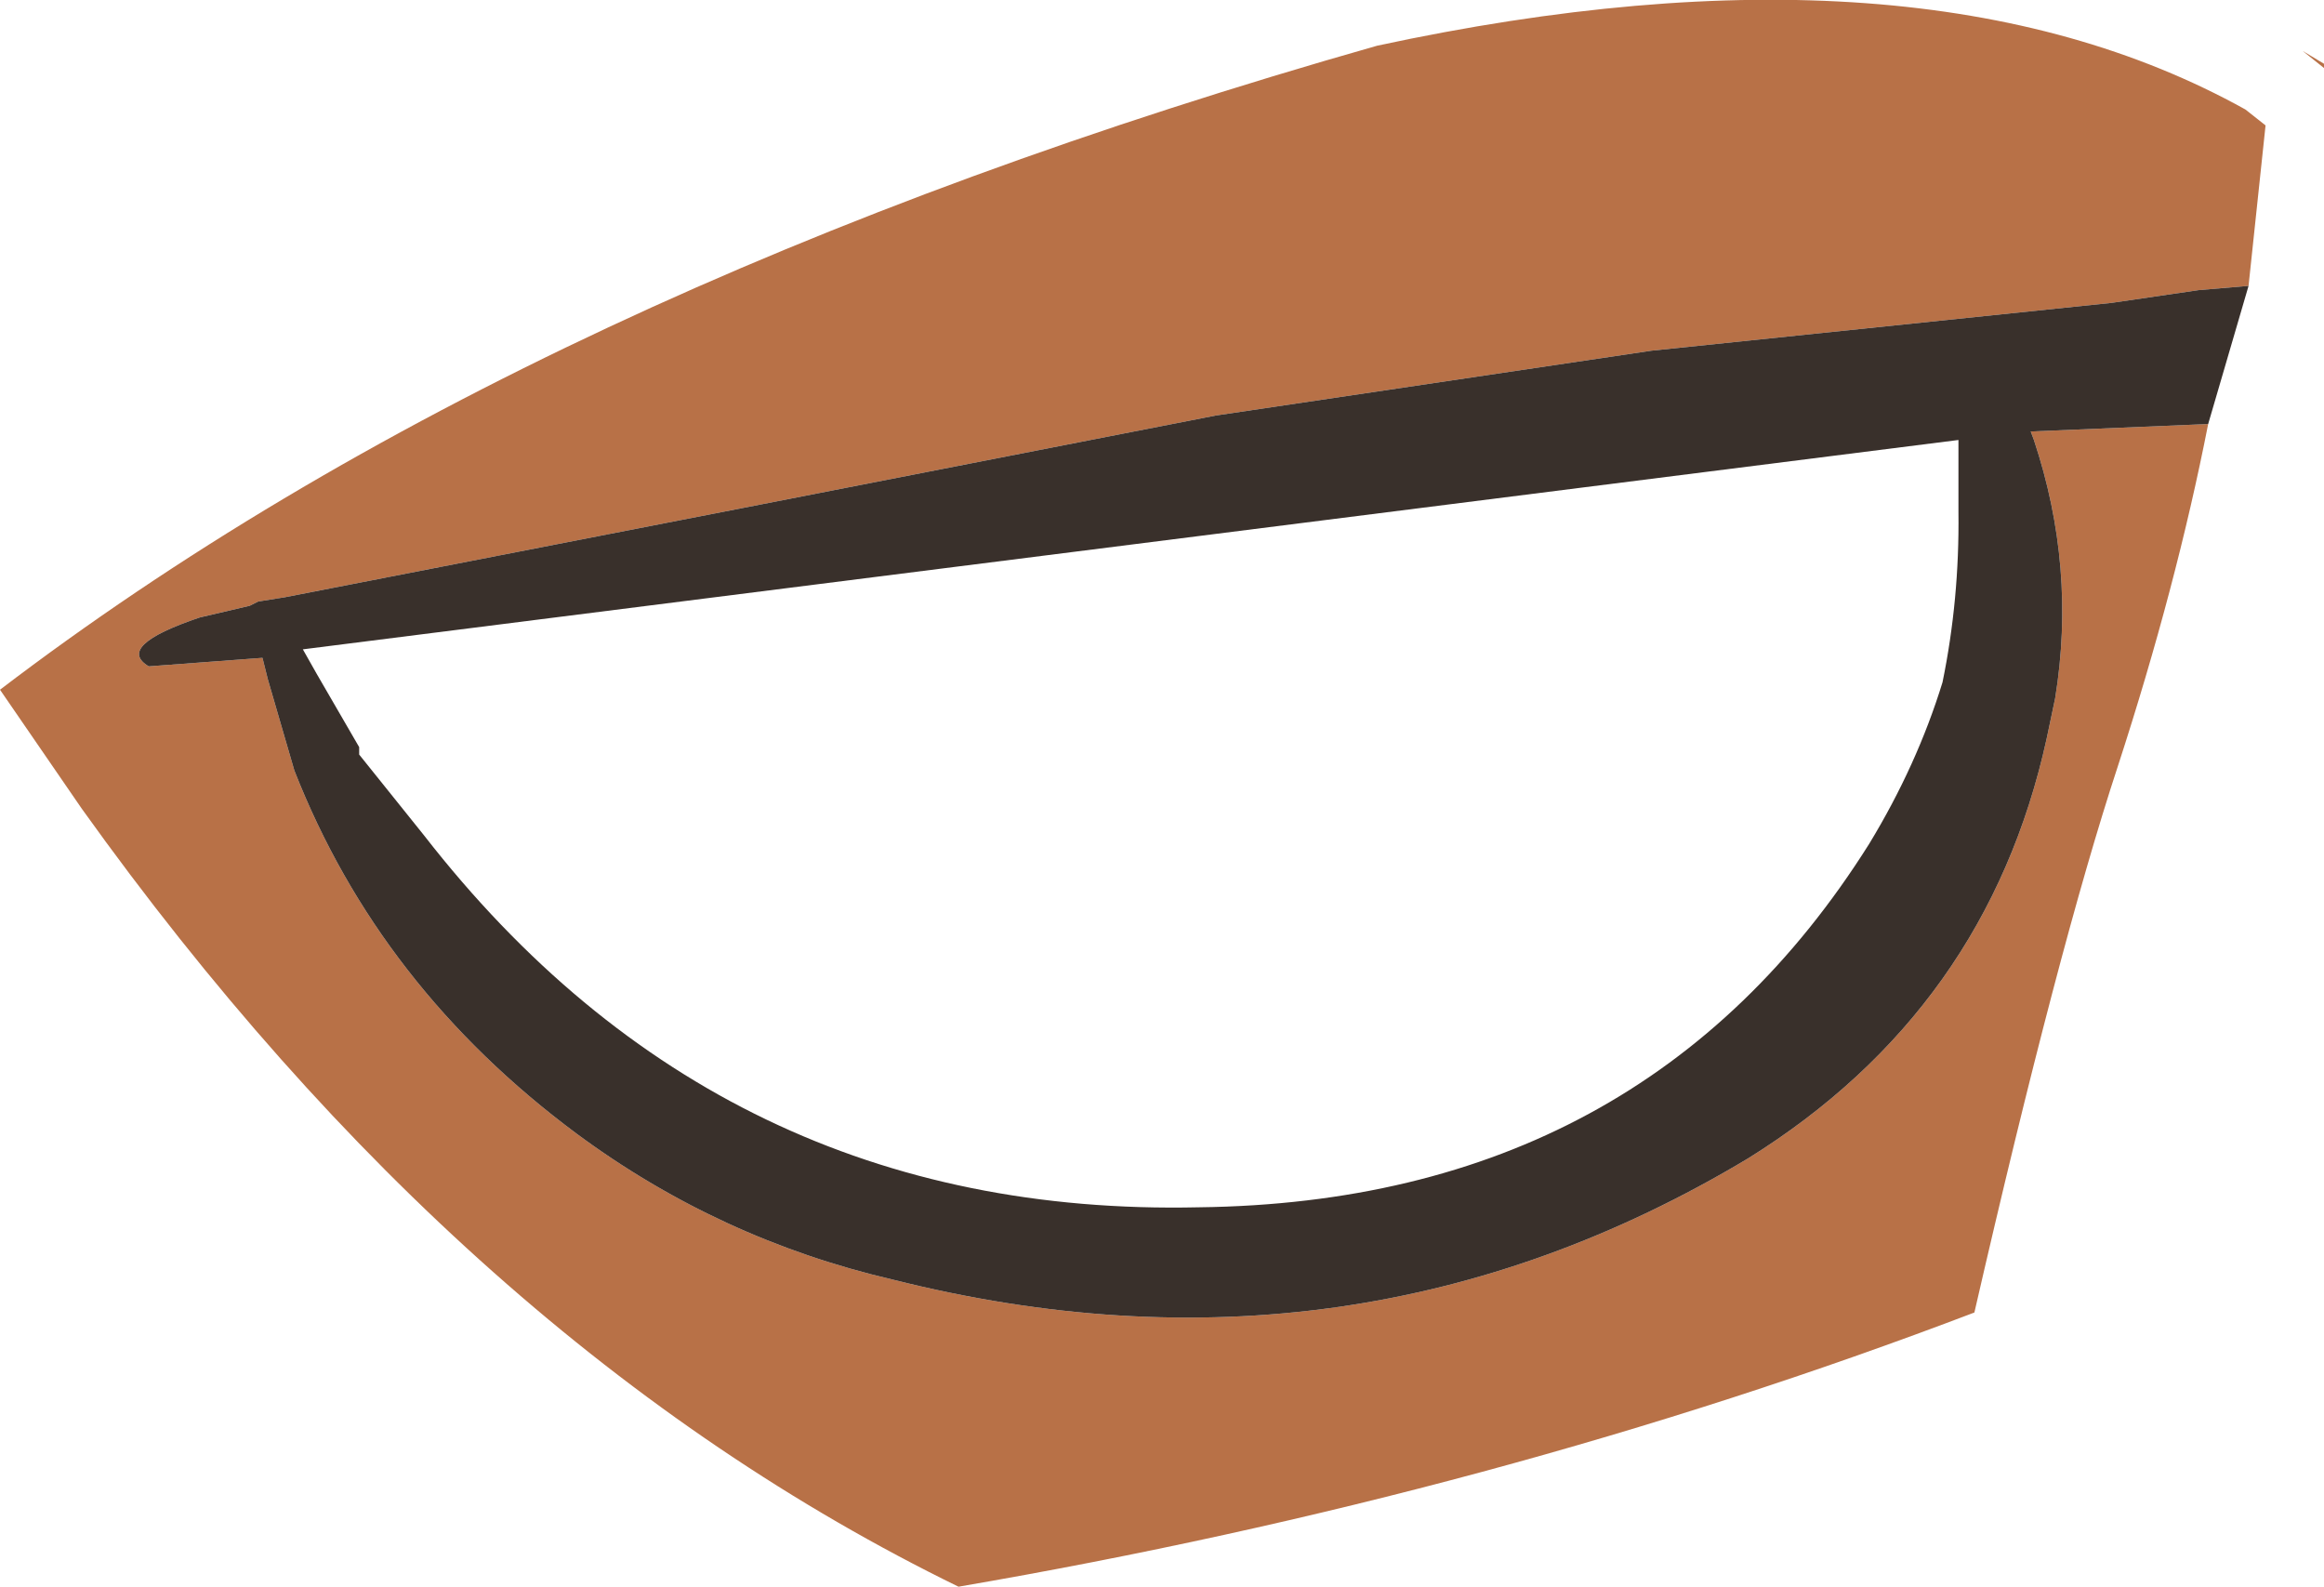
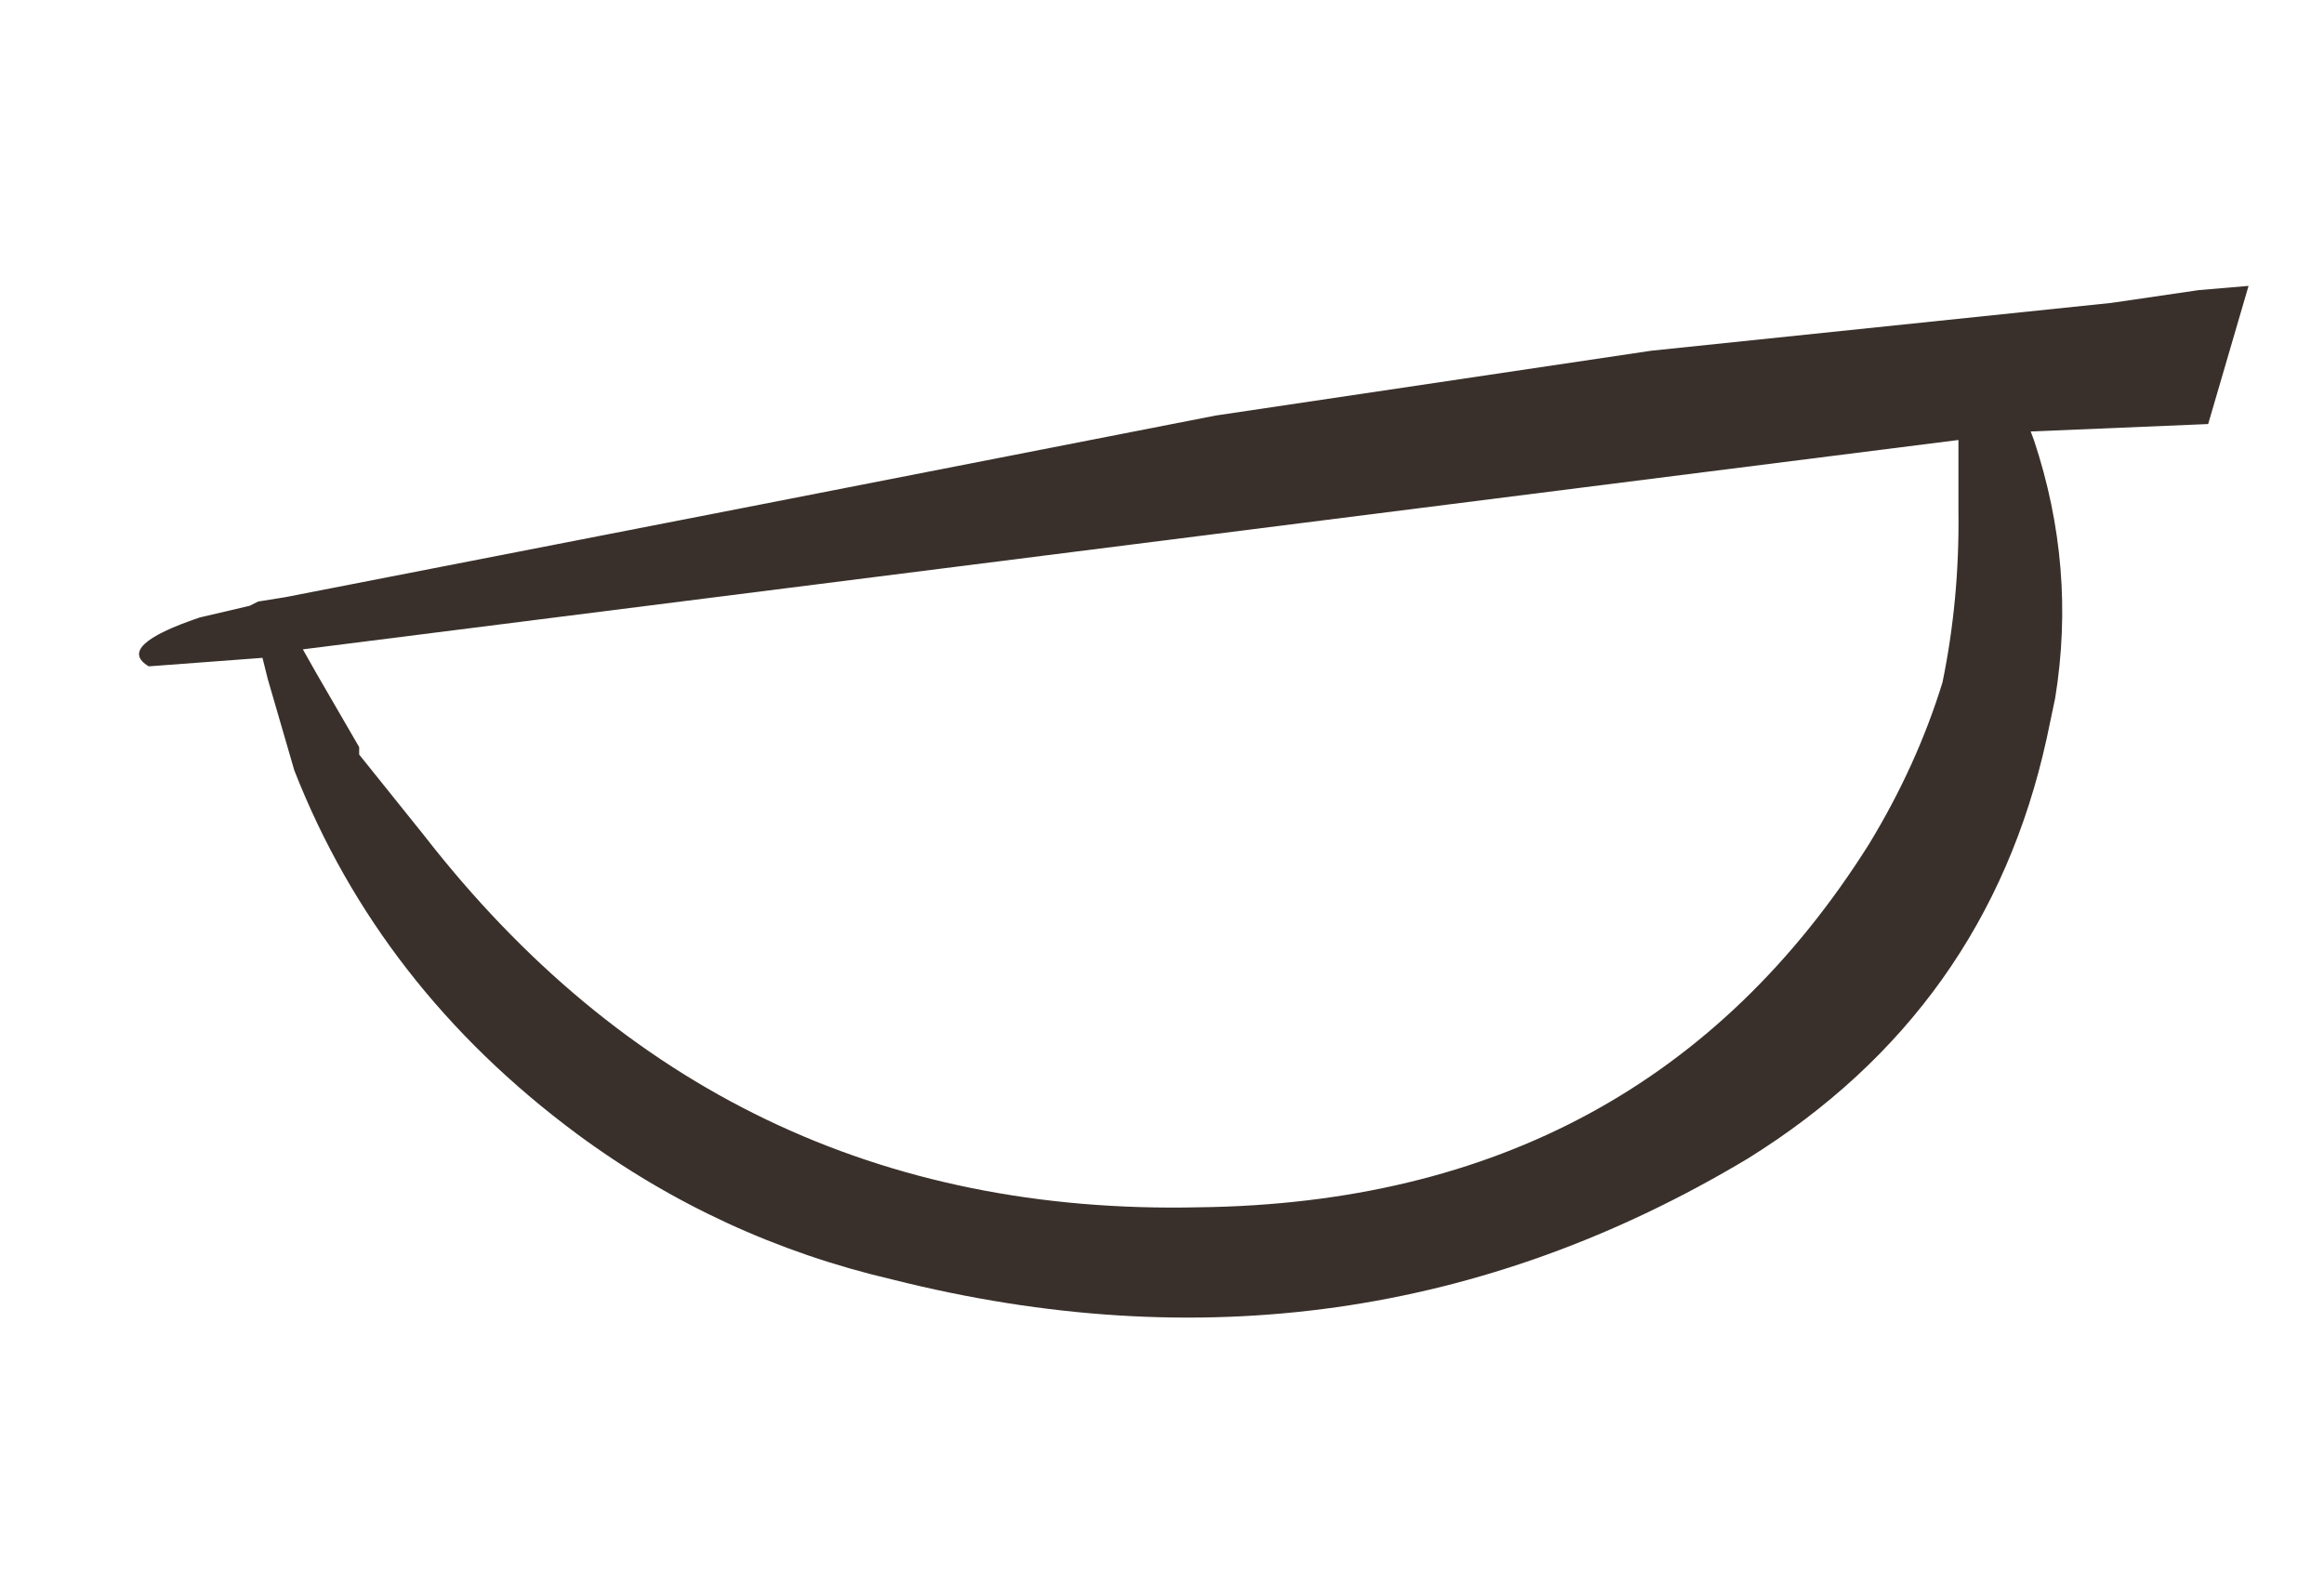
<svg xmlns="http://www.w3.org/2000/svg" height="74.65px" width="109.35px">
  <g transform="matrix(1.0, 0.0, 0.0, 1.0, 56.7, 36.25)">
-     <path d="M49.1 -22.8 L46.75 -22.6 42.65 -22.0 21.0 -19.75 0.5 -16.7 -21.75 -12.35 -43.3 -8.15 -44.55 -7.95 -44.95 -7.75 -47.3 -7.2 Q-51.3 -5.85 -49.7 -4.9 L-44.35 -5.3 -44.1 -4.3 -42.85 0.0 Q-38.85 10.2 -29.55 17.1 -22.85 22.05 -14.7 23.95 6.95 29.4 25.55 18.25 36.8 11.25 39.6 -1.5 L40.0 -3.4 Q41.0 -9.55 39.0 -15.55 L38.85 -15.95 47.2 -16.3 Q45.7 -8.65 42.95 -0.2 40.15 8.3 36.2 25.5 13.75 34.05 -11.6 38.4 -34.75 27.1 -52.85 1.8 L-56.7 -3.8 Q-31.85 -22.75 8.1 -34.1 33.65 -39.6 48.95 -31.1 L49.9 -30.35 49.1 -22.8 M52.65 -33.25 L52.65 -33.05 51.65 -33.85 52.65 -33.25" fill="#b87147" fill-rule="evenodd" stroke="none" />
    <path d="M47.2 -16.3 L38.85 -15.95 39.0 -15.55 Q41.0 -9.55 40.0 -3.4 L39.6 -1.5 Q36.8 11.25 25.55 18.25 6.95 29.4 -14.7 23.95 -22.85 22.05 -29.55 17.1 -38.85 10.2 -42.85 0.0 L-44.1 -4.3 -44.35 -5.3 -49.7 -4.9 Q-51.3 -5.85 -47.3 -7.2 L-44.95 -7.75 -44.55 -7.95 -43.3 -8.15 -21.75 -12.35 0.5 -16.7 21.0 -19.75 42.65 -22.0 46.75 -22.6 49.1 -22.8 47.2 -16.3 M34.7 -4.15 Q35.5 -8.05 35.45 -12.15 L35.45 -15.55 -42.45 -5.7 -41.8 -4.55 -39.8 -1.1 -39.8 -0.75 -36.75 3.05 Q-22.75 21.05 -0.3 20.55 20.65 20.3 31.25 3.45 33.5 -0.25 34.7 -4.15" fill="#39302b" fill-rule="evenodd" stroke="none" />
  </g>
</svg>